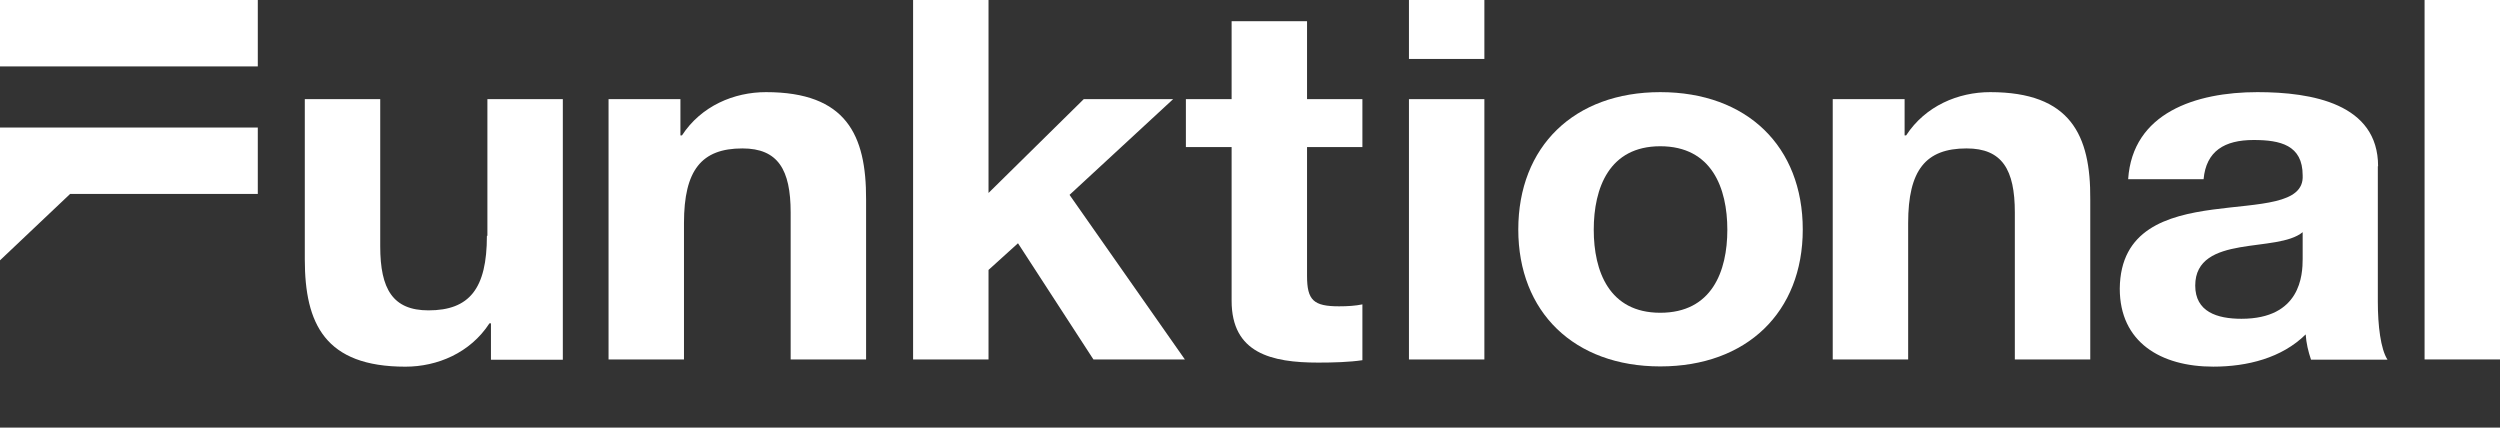
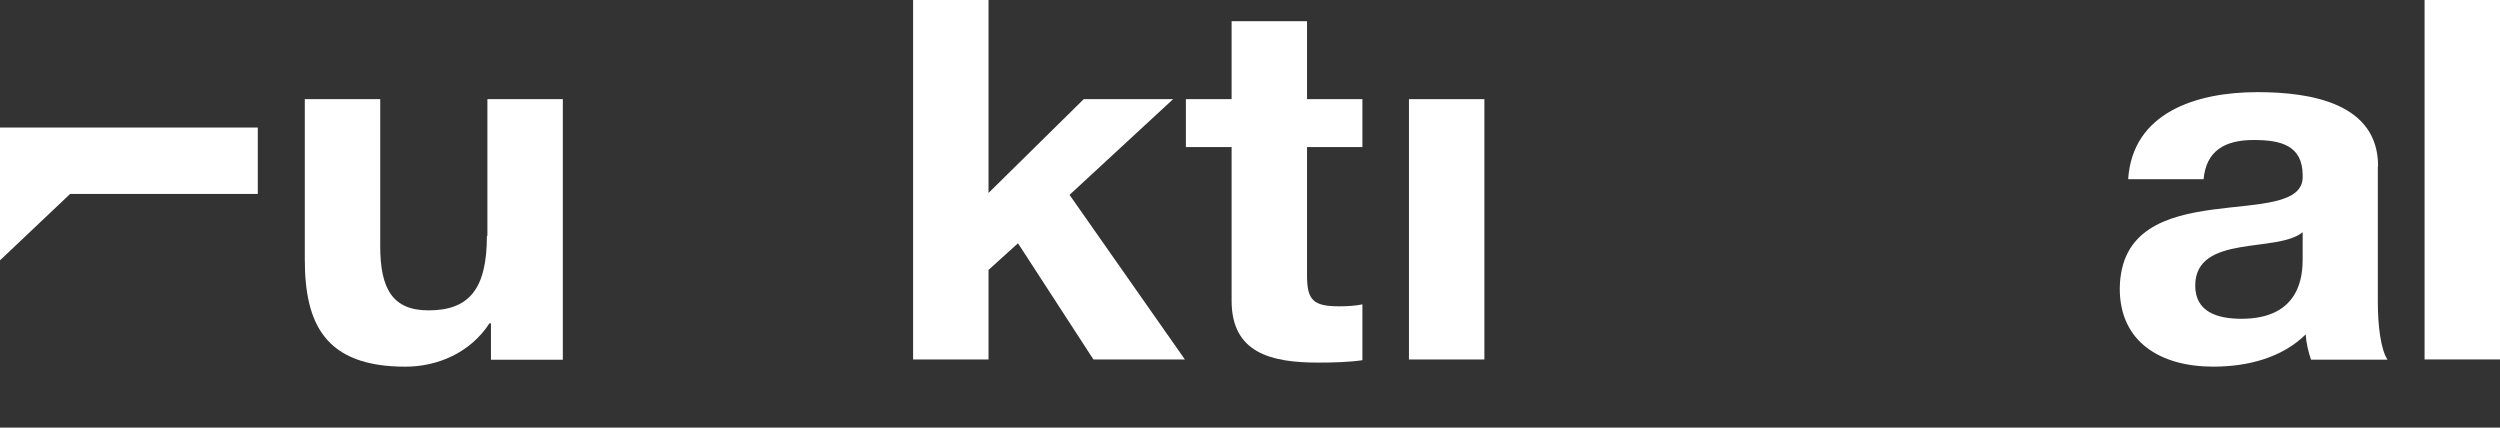
<svg xmlns="http://www.w3.org/2000/svg" width="76" height="13" viewBox="0 0 76 13" fill="none">
  <rect x="0" y="0" width="76" height="13" fill="#333333" stroke="none" />
  <g clip-path="url(#clip0_998:18350)">
-     <path d="M0 0V2.019H2.448H7.837V0H0Z" fill="white" />
    <path d="M0 5.896V7.914L2.131 5.896H2.448H7.837V3.877H0V5.896Z" fill="white" />
    <path d="M14.802 7.168C14.802 8.777 14.269 9.435 13.026 9.435C11.945 9.435 11.559 8.792 11.559 7.49V3.014H9.266V7.885C9.266 9.845 9.883 11.147 12.323 11.147C13.296 11.147 14.292 10.73 14.879 9.83H14.925V10.935H17.11V3.014H14.817V7.168H14.802Z" fill="white" />
-     <path d="M23.287 2.801C22.314 2.801 21.318 3.218 20.731 4.117H20.685V3.013H18.5V10.927H20.793V6.78C20.793 5.171 21.326 4.512 22.569 4.512C23.65 4.512 24.036 5.156 24.036 6.458V10.927H26.329V6.063C26.337 4.103 25.727 2.801 23.287 2.801Z" fill="white" />
    <path d="M35.664 3.013H32.947L30.051 5.866V0H27.758V10.927H30.051V8.206L30.947 7.395L33.24 10.927H36.02L32.514 5.924L35.664 3.013Z" fill="white" />
    <path d="M39.734 0.645H37.441V3.014H36.051V4.47H37.441V9.143C37.441 10.738 38.653 11.023 40.074 11.023C40.529 11.023 41.023 11.009 41.417 10.95V9.253C41.209 9.297 40.962 9.312 40.707 9.312C39.934 9.312 39.734 9.129 39.734 8.39V4.47H41.417V3.014H39.734V0.645Z" fill="white" />
    <path d="M45.125 3.014H42.832V10.928H45.125V3.014Z" fill="white" />
-     <path d="M45.125 0H42.832V1.792H45.125V0Z" fill="white" />
-     <path d="M50.472 2.801C47.855 2.801 46.156 4.454 46.156 6.977C46.156 9.486 47.855 11.139 50.472 11.139C53.105 11.139 54.804 9.486 54.804 6.977C54.804 4.454 53.113 2.801 50.472 2.801ZM50.472 9.508C48.92 9.508 48.45 8.25 48.45 6.984C48.45 5.712 48.92 4.446 50.472 4.446C52.04 4.446 52.511 5.719 52.511 6.984C52.511 8.25 52.04 9.508 50.472 9.508Z" fill="white" />
-     <path d="M60.502 2.801C59.529 2.801 58.533 3.218 57.946 4.117H57.9V3.013H55.715V10.927H58.008V6.78C58.008 5.171 58.541 4.512 59.784 4.512C60.865 4.512 61.251 5.156 61.251 6.458V10.927H63.544V6.063C63.56 4.103 62.942 2.801 60.502 2.801Z" fill="white" />
    <path d="M72.294 5.054C72.294 3.152 70.286 2.801 68.626 2.801C66.75 2.801 64.828 3.43 64.696 5.448H66.989C67.067 4.593 67.623 4.256 68.51 4.256C69.321 4.256 70.001 4.41 70.001 5.331C70.101 7.109 64.472 5.178 64.441 8.776C64.441 10.4 65.684 11.146 67.283 11.146C68.317 11.146 69.368 10.883 70.093 10.166C70.109 10.429 70.171 10.685 70.255 10.934H72.58C72.371 10.612 72.286 9.895 72.286 9.171V5.054H72.294ZM70.001 7.869C70.001 8.359 69.939 9.691 68.14 9.691C67.399 9.691 66.735 9.479 66.735 8.681C66.735 7.884 67.383 7.643 68.094 7.518C68.804 7.394 69.615 7.379 70.001 7.058V7.869Z" fill="white" />
    <path d="M76 0H73.707V10.927H76V0Z" fill="white" />
  </g>
  <defs>
    <clipPath id="clip0_998:18350">
      <rect width="76" height="12.16" fill="white" />
    </clipPath>
  </defs>
</svg>